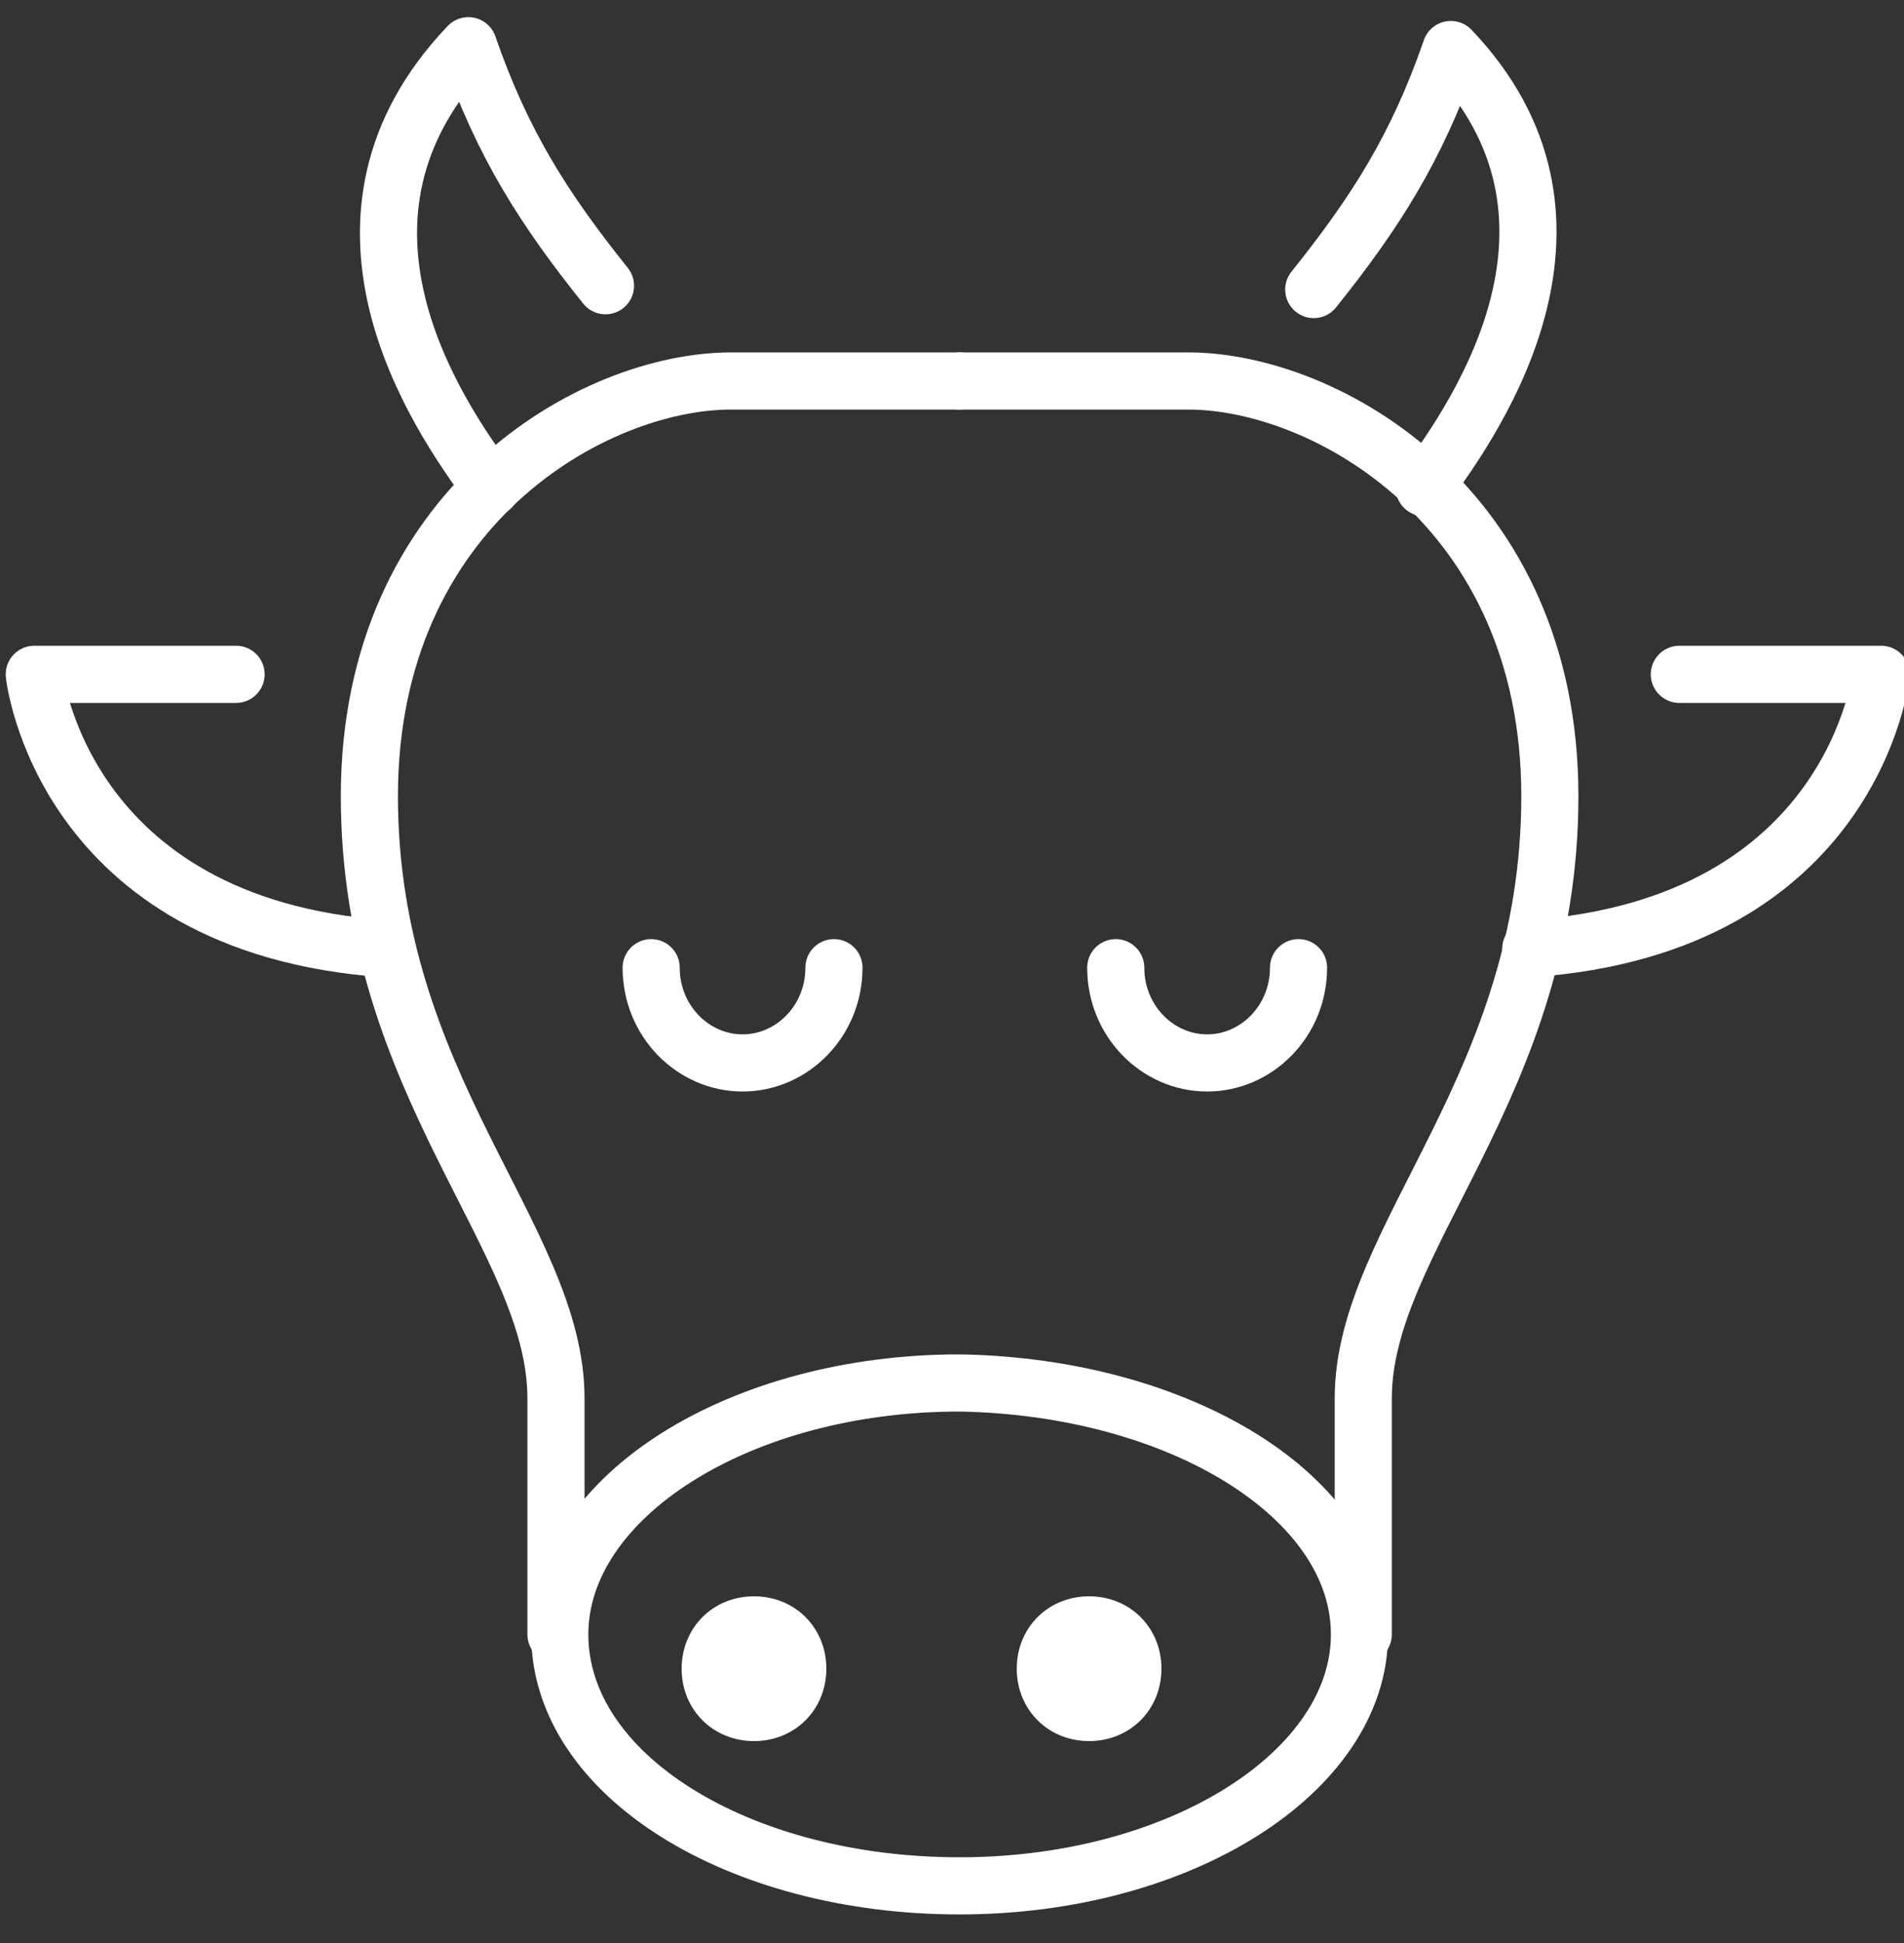
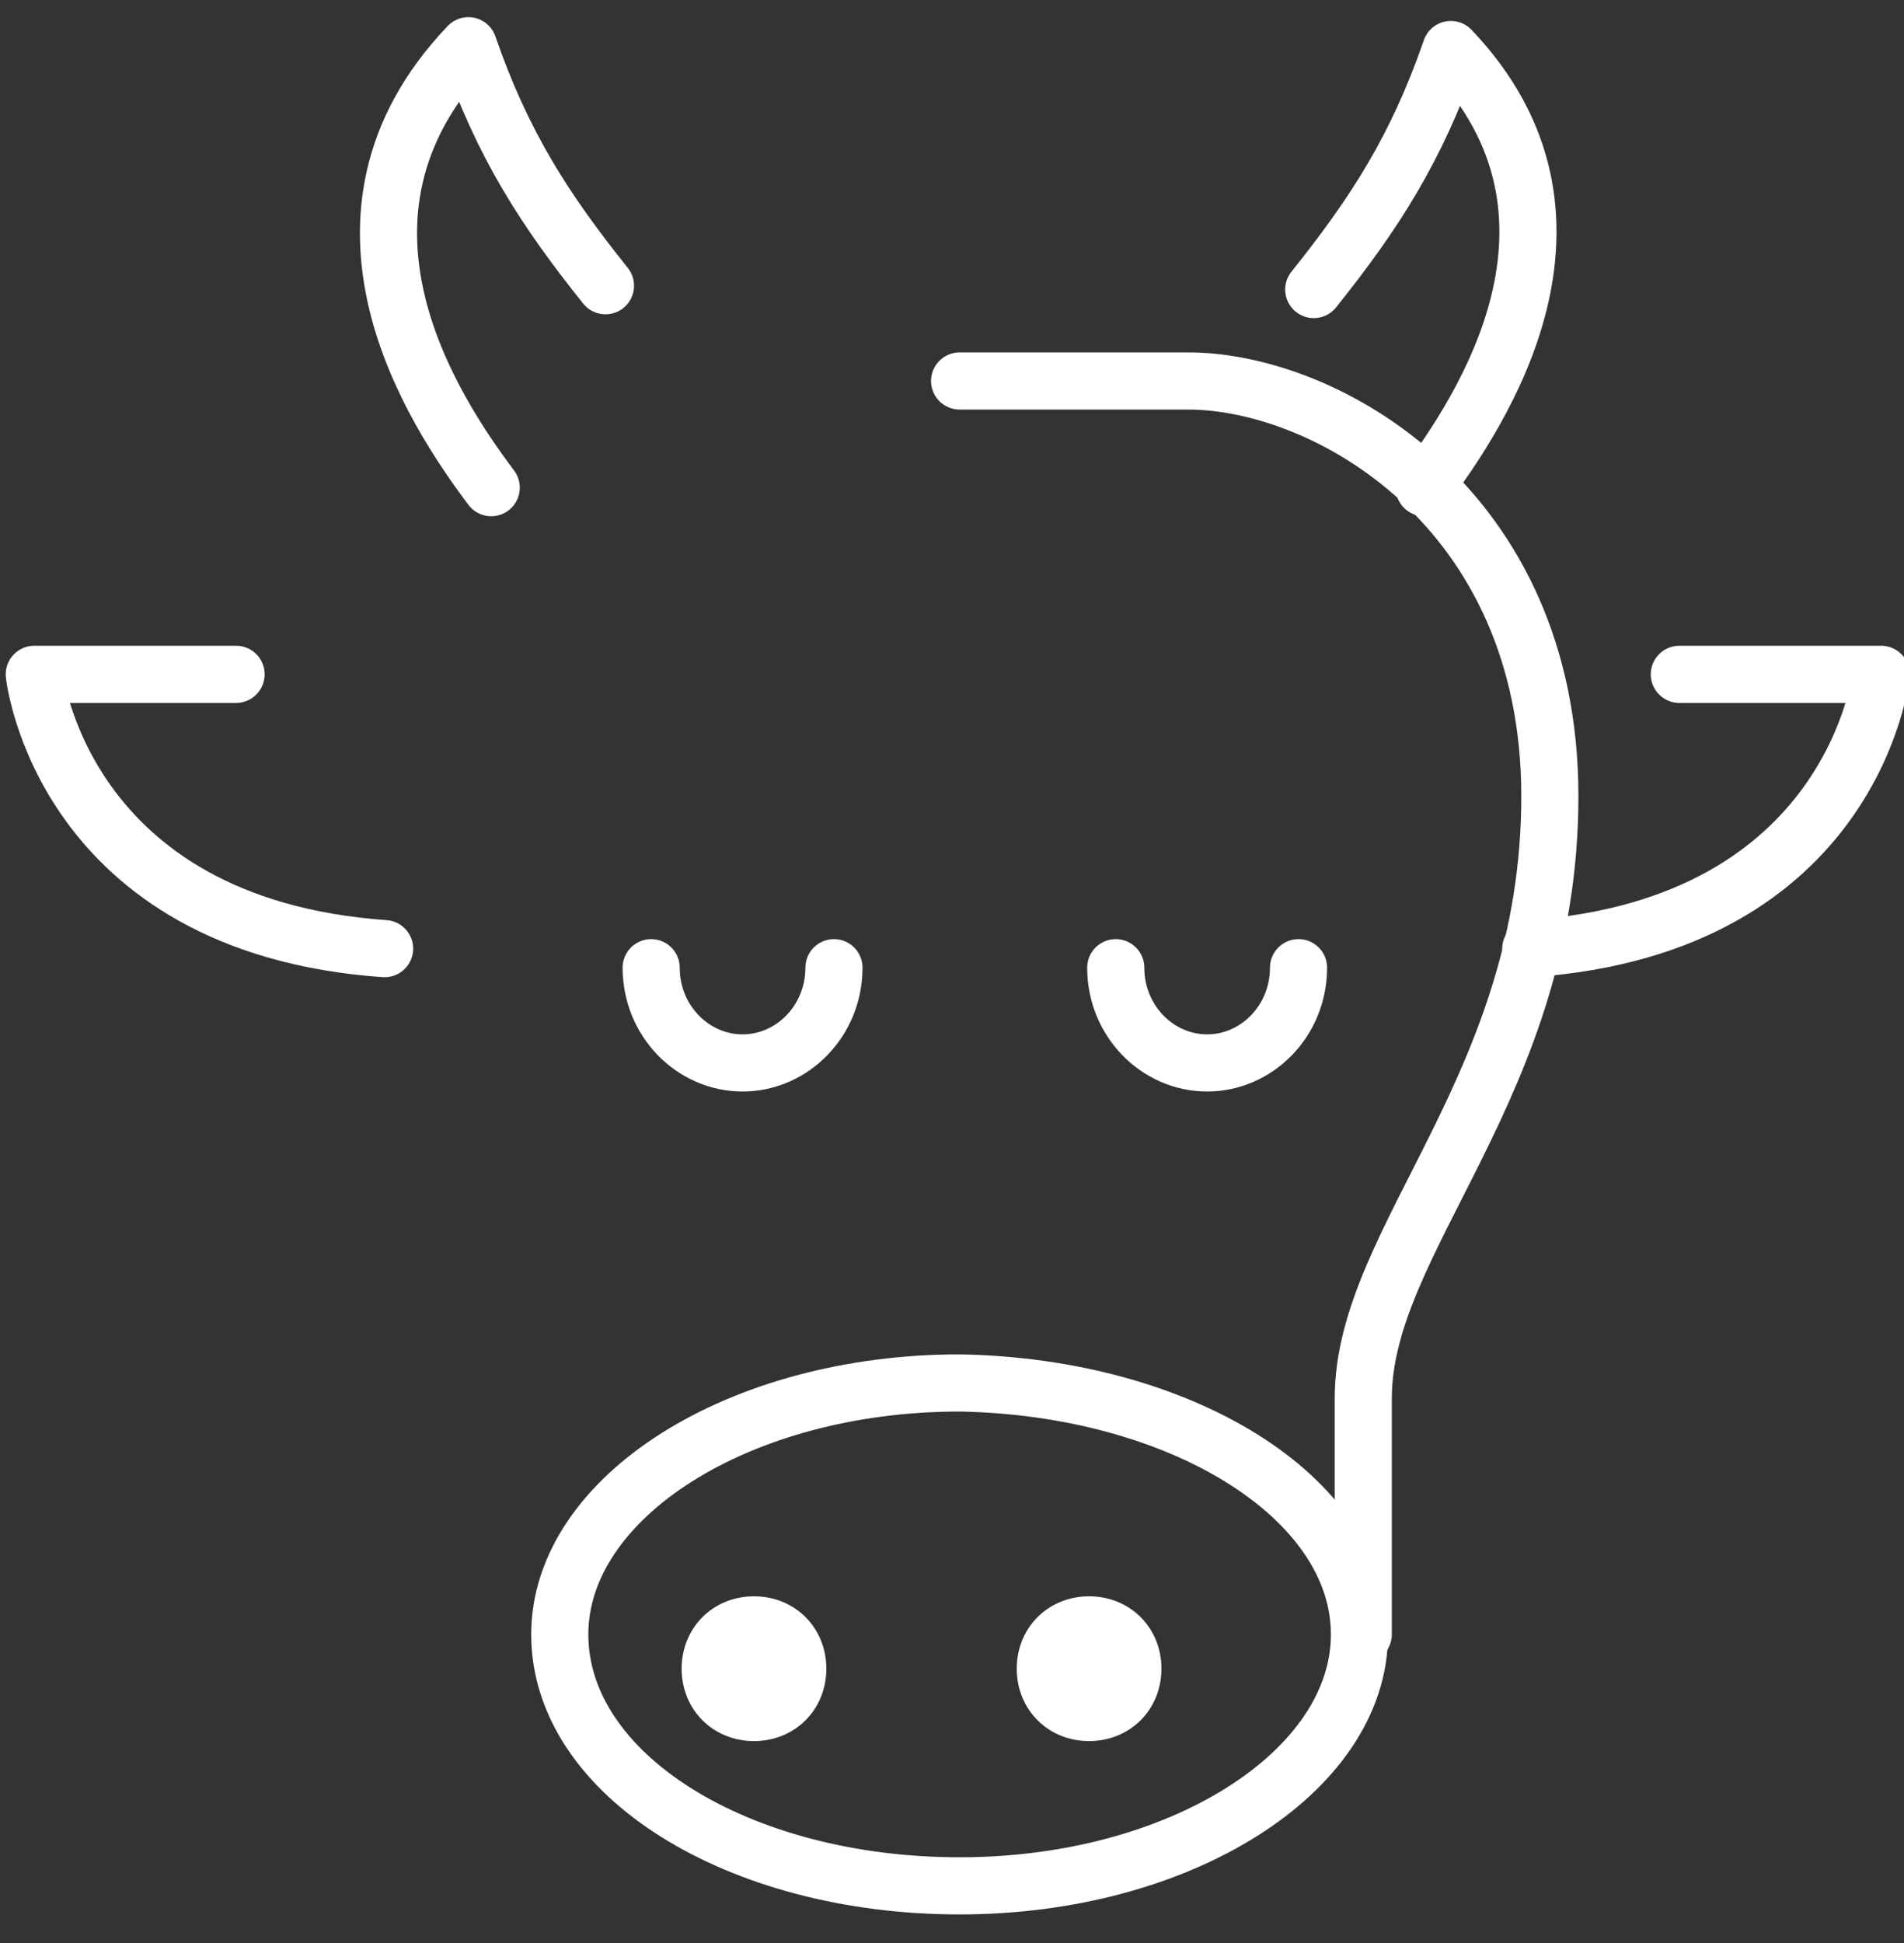
<svg xmlns="http://www.w3.org/2000/svg" version="1.1" id="Layer_1" x="0px" y="0px" viewBox="0 0 50 51" style="enable-background:new 0 0 50 51;" xml:space="preserve">
  <rect x="0" y="0" width="50" height="51" fill="#333333" stroke="none" />
  <style type="text/css">
	.st0{fill:none;stroke:#FFFFFF;stroke-width:1.5;stroke-linecap:round;stroke-linejoin:round;stroke-miterlimit:10;}
	.st1{fill:#FFFFFF;stroke:#FFFFFF;stroke-miterlimit:10;}
</style>
  <path class="st0" d="M12.9,12.8c-1.5-2-4.9-7.1-0.6-11.6c0.9,2.6,2,4.3,3.6,6.3" />
  <path class="st0" d="M6.2,17.7H0.9c0,0,0.7,6.6,9.2,7.2" />
  <path class="st0" d="M37.4,12.8c1.5-2,4.9-7.1,0.7-11.5c-0.9,2.6-2,4.3-3.6,6.3" />
  <path class="st0" d="M44.1,17.7h5.3c0,0-0.7,6.6-9.2,7.2" />
-   <path class="st0" d="M25.2,10c0,0-2.3,0-6,0c-3.6,0-9.5,3.3-9.5,10.9s4.9,11.6,4.9,15.8s0,6.2,0,6.2" />
  <path class="st0" d="M35.7,42.9c0,3.6-4.7,6.6-10.5,6.6s-10.5-2.9-10.5-6.6c0-3.6,4.7-6.6,10.5-6.6C31,36.4,35.7,39.3,35.7,42.9z" />
  <path class="st1" d="M21.2,43.8c0,0.8-0.6,1.4-1.4,1.4c-0.8,0-1.4-0.6-1.4-1.4c0-0.8,0.6-1.4,1.4-1.4C20.6,42.4,21.2,43,21.2,43.8z" />
  <path class="st1" d="M27.2,43.8c0,0.8,0.6,1.4,1.4,1.4c0.8,0,1.4-0.6,1.4-1.4c0-0.8-0.6-1.4-1.4-1.4C27.8,42.4,27.2,43,27.2,43.8z" />
  <path class="st0" d="M21.9,25.4c0,1.4-1.1,2.5-2.4,2.5c-1.3,0-2.4-1.1-2.4-2.5" />
  <path class="st0" d="M29.3,25.4c0,1.4,1.1,2.5,2.4,2.5c1.3,0,2.4-1.1,2.4-2.5" />
  <path class="st0" d="M25.2,10c0,0,2.3,0,6,0c3.6,0,9.5,3.3,9.5,10.9s-4.9,11.6-4.9,15.8s0,6.2,0,6.2" />
</svg>